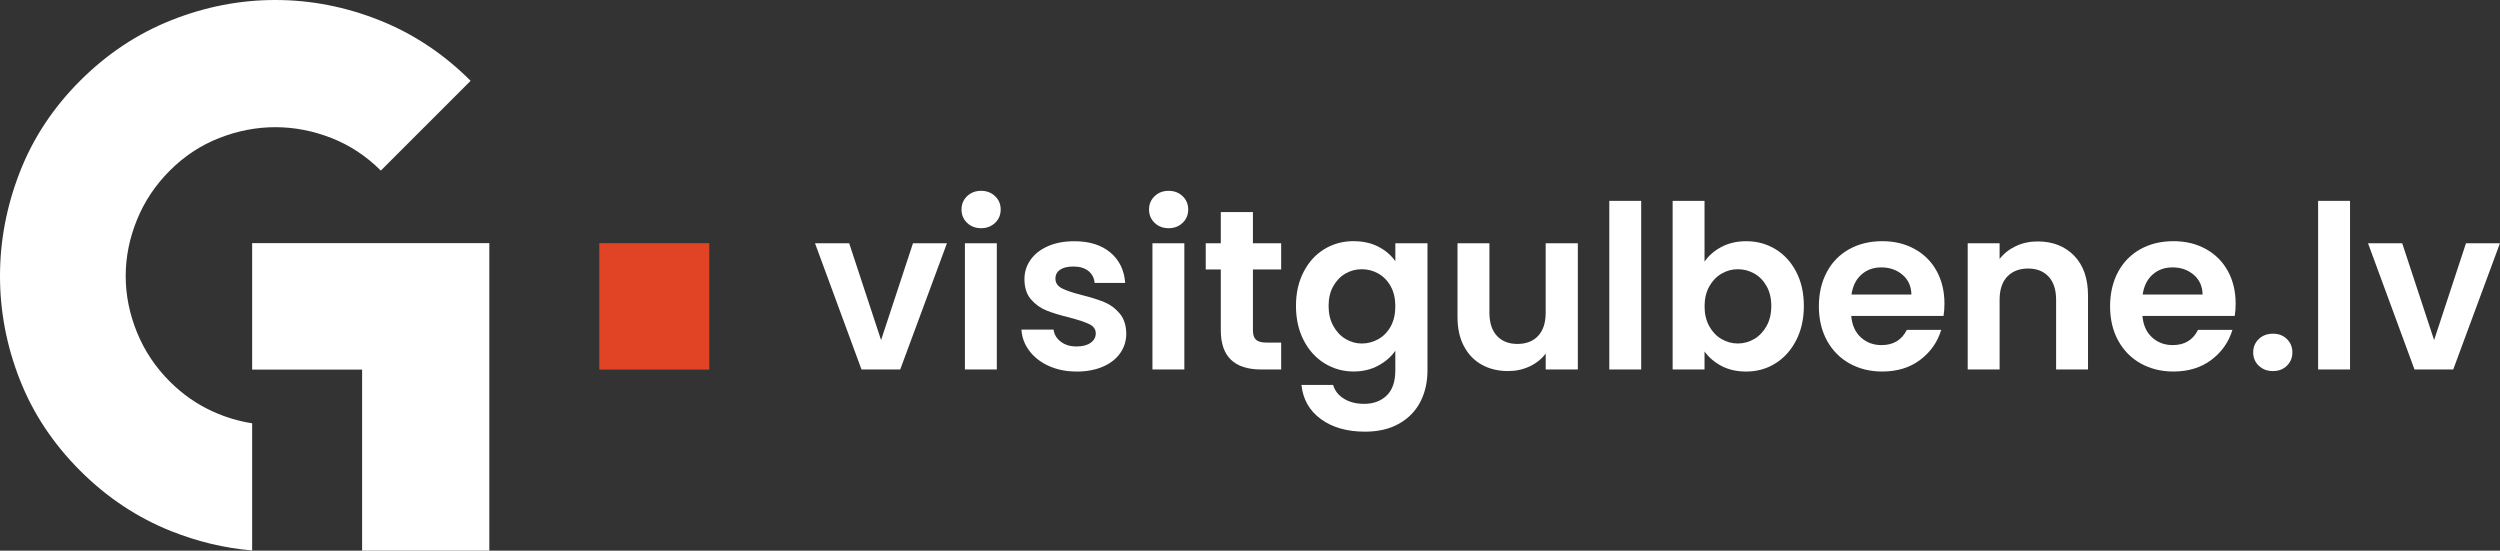
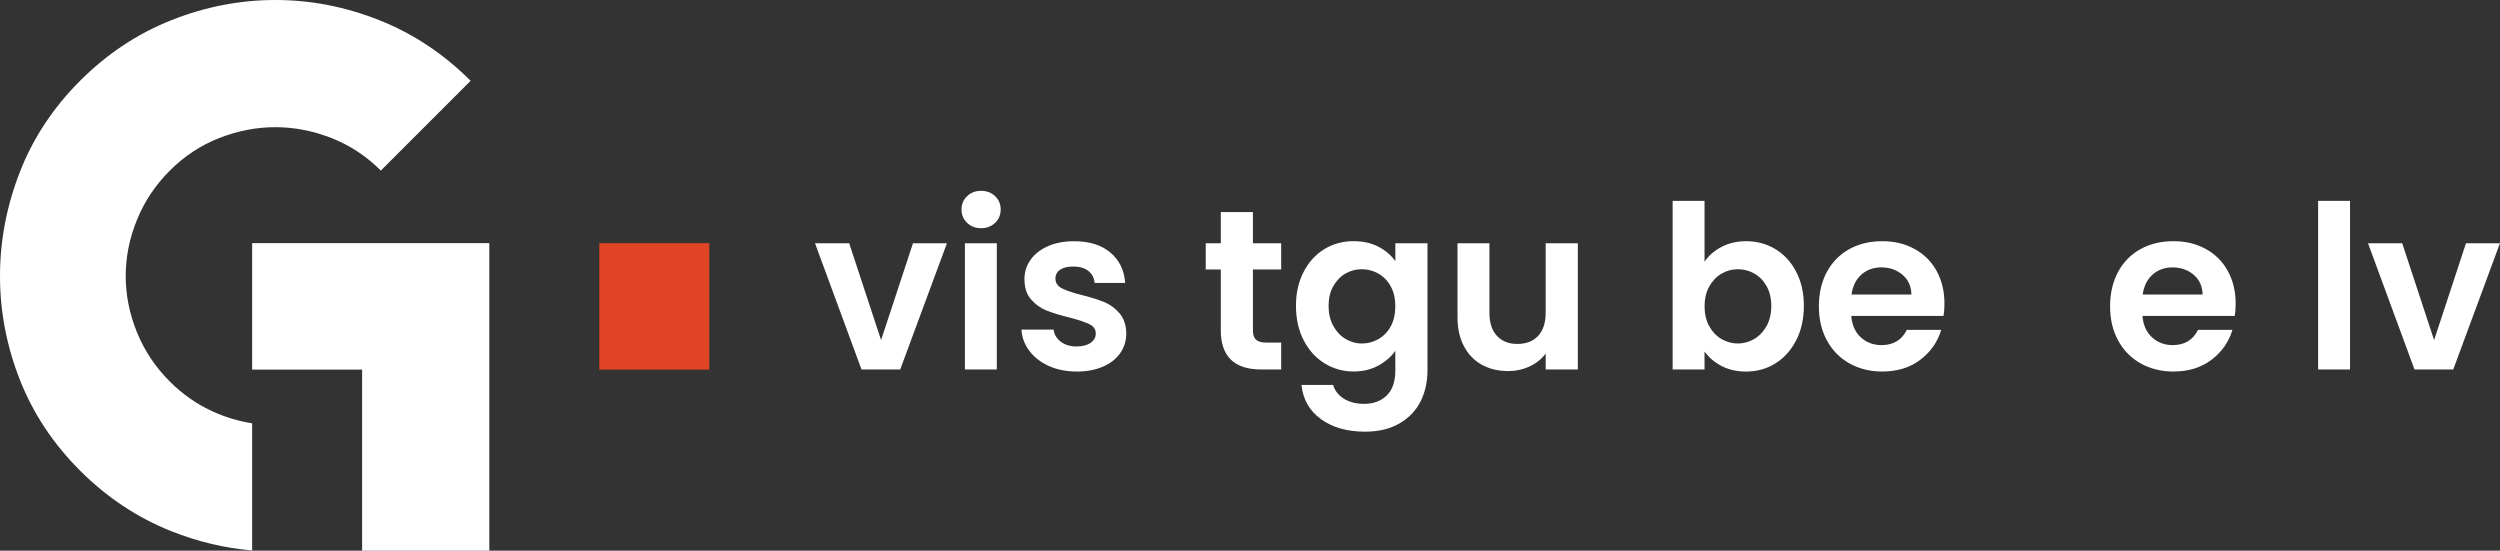
<svg xmlns="http://www.w3.org/2000/svg" width="227" height="50" viewBox="0 0 227 50" fill="none">
  <rect x="0" y="0" width="227" height="50" fill="#333333" stroke="none" />
  <path d="M80.002 30.88L82.899 22.087H85.982L81.74 33.548H78.224L74.003 22.087H77.105L80.002 30.88Z" fill="white" />
  <path d="M89.084 20.721C88.574 20.721 88.149 20.558 87.812 20.235C87.474 19.911 87.306 19.506 87.306 19.024C87.306 18.541 87.474 18.138 87.812 17.813C88.15 17.489 88.574 17.327 89.084 17.327C89.594 17.327 90.017 17.489 90.356 17.813C90.694 18.136 90.862 18.541 90.862 19.024C90.862 19.506 90.694 19.909 90.356 20.235C90.017 20.558 89.594 20.721 89.084 20.721ZM90.511 22.087V33.548H87.614V22.087H90.511Z" fill="white" />
  <path d="M97.754 33.734C96.817 33.734 95.976 33.566 95.231 33.228C94.486 32.89 93.896 32.431 93.462 31.852C93.027 31.274 92.789 30.633 92.748 29.928H95.665C95.721 30.37 95.937 30.734 96.318 31.024C96.697 31.315 97.17 31.459 97.736 31.459C98.301 31.459 98.719 31.348 99.029 31.128C99.34 30.908 99.495 30.625 99.495 30.279C99.495 29.908 99.305 29.627 98.926 29.442C98.547 29.255 97.942 29.052 97.116 28.832C96.26 28.625 95.562 28.41 95.016 28.191C94.471 27.971 94.003 27.632 93.609 27.177C93.216 26.723 93.02 26.109 93.02 25.336C93.02 24.702 93.203 24.122 93.569 23.599C93.935 23.074 94.458 22.662 95.142 22.358C95.824 22.055 96.628 21.904 97.552 21.904C98.919 21.904 100.007 22.245 100.821 22.928C101.634 23.61 102.083 24.53 102.165 25.689H99.392C99.351 25.235 99.161 24.872 98.822 24.602C98.484 24.334 98.033 24.2 97.467 24.2C96.944 24.2 96.54 24.296 96.257 24.49C95.974 24.682 95.833 24.952 95.833 25.296C95.833 25.682 96.025 25.974 96.412 26.176C96.798 26.375 97.397 26.579 98.212 26.786C99.041 26.993 99.723 27.207 100.261 27.427C100.799 27.647 101.264 27.989 101.656 28.451C102.05 28.913 102.253 29.523 102.266 30.283C102.266 30.945 102.083 31.538 101.717 32.061C101.351 32.585 100.828 32.995 100.144 33.293C99.462 33.588 98.665 33.738 97.754 33.738V33.734Z" fill="white" />
-   <path d="M106.111 20.721C105.601 20.721 105.176 20.558 104.84 20.235C104.501 19.911 104.333 19.506 104.333 19.024C104.333 18.541 104.501 18.138 104.84 17.813C105.178 17.489 105.601 17.327 106.111 17.327C106.622 17.327 107.045 17.489 107.383 17.813C107.721 18.136 107.89 18.541 107.89 19.024C107.89 19.506 107.721 19.909 107.383 20.235C107.045 20.558 106.622 20.721 106.111 20.721ZM107.538 22.087V33.548H104.642V22.087H107.538Z" fill="white" />
  <path d="M113.766 24.466V30.01C113.766 30.396 113.859 30.675 114.046 30.847C114.232 31.019 114.545 31.106 114.986 31.106H116.33V33.548H114.51C112.068 33.548 110.848 32.361 110.848 29.989V24.466H109.481V22.087H110.848V19.253H113.765V22.087H116.33V24.466H113.765H113.766Z" fill="white" />
  <path d="M122.911 21.9C123.767 21.9 124.518 22.068 125.167 22.406C125.815 22.745 126.326 23.183 126.697 23.721V22.087H129.614V33.631C129.614 34.692 129.4 35.64 128.973 36.476C128.546 37.31 127.904 37.973 127.048 38.461C126.193 38.951 125.159 39.195 123.945 39.195C122.318 39.195 120.983 38.816 119.941 38.056C118.9 37.298 118.31 36.263 118.172 34.953H121.048C121.2 35.478 121.527 35.894 122.031 36.204C122.534 36.515 123.144 36.67 123.861 36.67C124.703 36.67 125.385 36.419 125.91 35.914C126.435 35.411 126.695 34.648 126.695 33.627V31.849C126.324 32.387 125.81 32.834 125.154 33.193C124.499 33.551 123.751 33.731 122.909 33.731C121.945 33.731 121.061 33.483 120.26 32.986C119.46 32.489 118.83 31.79 118.368 30.886C117.905 29.982 117.674 28.945 117.674 27.773C117.674 26.601 117.905 25.586 118.368 24.689C118.83 23.793 119.456 23.103 120.249 22.621C121.042 22.138 121.928 21.896 122.908 21.896L122.911 21.9ZM126.697 27.817C126.697 27.115 126.559 26.51 126.283 26.008C126.008 25.505 125.634 25.118 125.167 24.848C124.697 24.58 124.194 24.445 123.656 24.445C123.118 24.445 122.621 24.577 122.166 24.839C121.712 25.102 121.342 25.484 121.059 25.987C120.776 26.49 120.636 27.087 120.636 27.776C120.636 28.466 120.776 29.069 121.059 29.586C121.342 30.104 121.713 30.5 122.176 30.777C122.638 31.052 123.131 31.191 123.654 31.191C124.178 31.191 124.695 31.056 125.165 30.788C125.634 30.52 126.006 30.133 126.281 29.629C126.557 29.126 126.695 28.521 126.695 27.819L126.697 27.817Z" fill="white" />
  <path d="M143.267 22.087V33.548H140.35V32.1C139.979 32.598 139.493 32.986 138.892 33.269C138.291 33.551 137.64 33.692 136.936 33.692C136.039 33.692 135.246 33.502 134.557 33.123C133.867 32.744 133.326 32.185 132.932 31.448C132.538 30.71 132.342 29.83 132.342 28.81V22.087H135.239V28.396C135.239 29.305 135.466 30.006 135.921 30.496C136.376 30.986 136.997 31.23 137.783 31.23C138.568 31.23 139.21 30.986 139.664 30.496C140.119 30.006 140.347 29.307 140.347 28.396V22.087H143.264H143.267Z" fill="white" />
-   <path d="M149.02 18.238V33.548H146.124V18.238H149.02Z" fill="white" />
  <path d="M154.771 23.763C155.143 23.212 155.657 22.763 156.313 22.419C156.967 22.074 157.716 21.902 158.557 21.902C159.537 21.902 160.422 22.144 161.215 22.626C162.008 23.109 162.637 23.795 163.097 24.686C163.559 25.575 163.79 26.606 163.79 27.778C163.79 28.95 163.559 29.989 163.097 30.891C162.635 31.793 162.008 32.494 161.215 32.991C160.422 33.489 159.537 33.736 158.557 33.736C157.701 33.736 156.954 33.568 156.313 33.23C155.671 32.892 155.158 32.453 154.771 31.915V33.55H151.875V18.24H154.771V23.763ZM160.833 27.776C160.833 27.087 160.692 26.49 160.409 25.987C160.127 25.484 159.755 25.102 159.293 24.839C158.831 24.577 158.332 24.445 157.794 24.445C157.256 24.445 156.777 24.58 156.315 24.848C155.853 25.116 155.481 25.506 155.198 26.017C154.915 26.527 154.775 27.128 154.775 27.817C154.775 28.507 154.917 29.108 155.198 29.618C155.481 30.128 155.853 30.518 156.315 30.786C156.777 31.054 157.27 31.189 157.794 31.189C158.317 31.189 158.831 31.05 159.293 30.775C159.755 30.499 160.127 30.106 160.409 29.596C160.692 29.085 160.833 28.479 160.833 27.775V27.776Z" fill="white" />
  <path d="M176.556 27.57C176.556 27.983 176.529 28.355 176.473 28.686H168.094C168.162 29.514 168.452 30.161 168.962 30.631C169.473 31.1 170.101 31.335 170.844 31.335C171.92 31.335 172.685 30.873 173.14 29.949H176.264C175.933 31.052 175.299 31.958 174.36 32.67C173.423 33.38 172.271 33.734 170.905 33.734C169.802 33.734 168.813 33.49 167.936 33.001C167.06 32.511 166.378 31.817 165.888 30.921C165.398 30.024 165.154 28.989 165.154 27.817C165.154 26.645 165.396 25.59 165.879 24.693C166.361 23.797 167.038 23.107 167.907 22.625C168.776 22.142 169.776 21.9 170.907 21.9C172.038 21.9 172.972 22.135 173.835 22.602C174.697 23.072 175.366 23.737 175.843 24.599C176.318 25.46 176.556 26.451 176.556 27.568V27.57ZM173.556 26.741C173.543 25.996 173.273 25.399 172.75 24.952C172.225 24.505 171.584 24.279 170.826 24.279C170.108 24.279 169.506 24.497 169.016 24.931C168.526 25.366 168.227 25.969 168.116 26.741H173.556Z" fill="white" />
-   <path d="M185.017 21.922C186.383 21.922 187.487 22.353 188.328 23.214C189.169 24.076 189.591 25.279 189.591 26.825V33.548H186.694V27.216C186.694 26.307 186.467 25.606 186.012 25.116C185.557 24.627 184.936 24.383 184.15 24.383C183.365 24.383 182.72 24.627 182.257 25.116C181.795 25.606 181.564 26.305 181.564 27.216V33.548H178.667V22.087H181.564V23.514C181.951 23.017 182.444 22.628 183.043 22.345C183.644 22.063 184.302 21.922 185.019 21.922H185.017Z" fill="white" />
  <path d="M202.997 27.57C202.997 27.983 202.969 28.355 202.914 28.686H194.534C194.602 29.514 194.893 30.161 195.403 30.631C195.913 31.1 196.541 31.335 197.285 31.335C198.36 31.335 199.126 30.873 199.581 29.949H202.705C202.374 31.052 201.74 31.958 200.801 32.67C199.863 33.38 198.712 33.734 197.346 33.734C196.242 33.734 195.253 33.49 194.377 33.001C193.501 32.511 192.818 31.817 192.329 30.921C191.839 30.024 191.595 28.989 191.595 27.817C191.595 26.645 191.837 25.59 192.319 24.693C192.802 23.797 193.478 23.107 194.347 22.625C195.216 22.142 196.216 21.9 197.347 21.9C198.479 21.9 199.412 22.135 200.276 22.602C201.137 23.072 201.806 23.737 202.283 24.599C202.758 25.46 202.997 26.451 202.997 27.568V27.57ZM199.996 26.741C199.984 25.996 199.714 25.399 199.19 24.952C198.666 24.505 198.024 24.279 197.266 24.279C196.549 24.279 195.946 24.497 195.456 24.931C194.967 25.366 194.667 25.969 194.556 26.741H199.996Z" fill="white" />
-   <path d="M206.388 33.694C205.865 33.694 205.433 33.531 205.096 33.208C204.758 32.884 204.59 32.479 204.59 31.997C204.59 31.514 204.758 31.111 205.096 30.786C205.435 30.461 205.865 30.3 206.388 30.3C206.912 30.3 207.32 30.462 207.651 30.786C207.982 31.11 208.148 31.514 208.148 31.997C208.148 32.479 207.982 32.882 207.651 33.208C207.32 33.531 206.899 33.694 206.388 33.694Z" fill="white" />
  <path d="M213.382 18.238V33.548H210.485V18.238H213.382Z" fill="white" />
  <path d="M221.017 30.88L223.911 22.087H226.995L222.754 33.548H219.236L215.016 22.087H218.12L221.017 30.88Z" fill="white" />
  <path d="M44.43 22.079V50H32.88V33.559H22.895V22.077H44.43V22.079ZM22.895 49.98C20.408 49.771 17.962 49.188 15.557 48.233C12.478 47.009 9.714 45.175 7.269 42.73C4.823 40.284 3 37.533 1.8 34.476C0.601 31.42 0 28.283 0 25.068C0 21.854 0.601 18.706 1.8 15.626C3 12.546 4.823 9.783 7.269 7.337C9.714 4.891 12.478 3.058 15.557 1.834C18.637 0.612 21.785 0 25 0C28.215 0 31.363 0.612 34.443 1.834C37.522 3.058 40.286 4.891 42.731 7.337L34.579 15.489C33.265 14.175 31.771 13.191 30.095 12.533C28.418 11.877 26.721 11.548 25 11.548C23.279 11.548 21.58 11.877 19.905 12.533C18.229 13.19 16.735 14.175 15.421 15.489C14.106 16.803 13.11 18.297 12.432 19.972C11.751 21.649 11.413 23.346 11.413 25.067C11.413 26.788 11.753 28.486 12.432 30.161C13.11 31.838 14.106 33.331 15.421 34.646C16.598 35.823 17.924 36.74 19.395 37.397C20.534 37.905 21.7 38.251 22.895 38.434V49.98Z" fill="white" />
  <path fill-rule="evenodd" clip-rule="evenodd" d="M64.402 22.079H54.416V33.561H64.402V22.079Z" fill="#E04424" />
</svg>